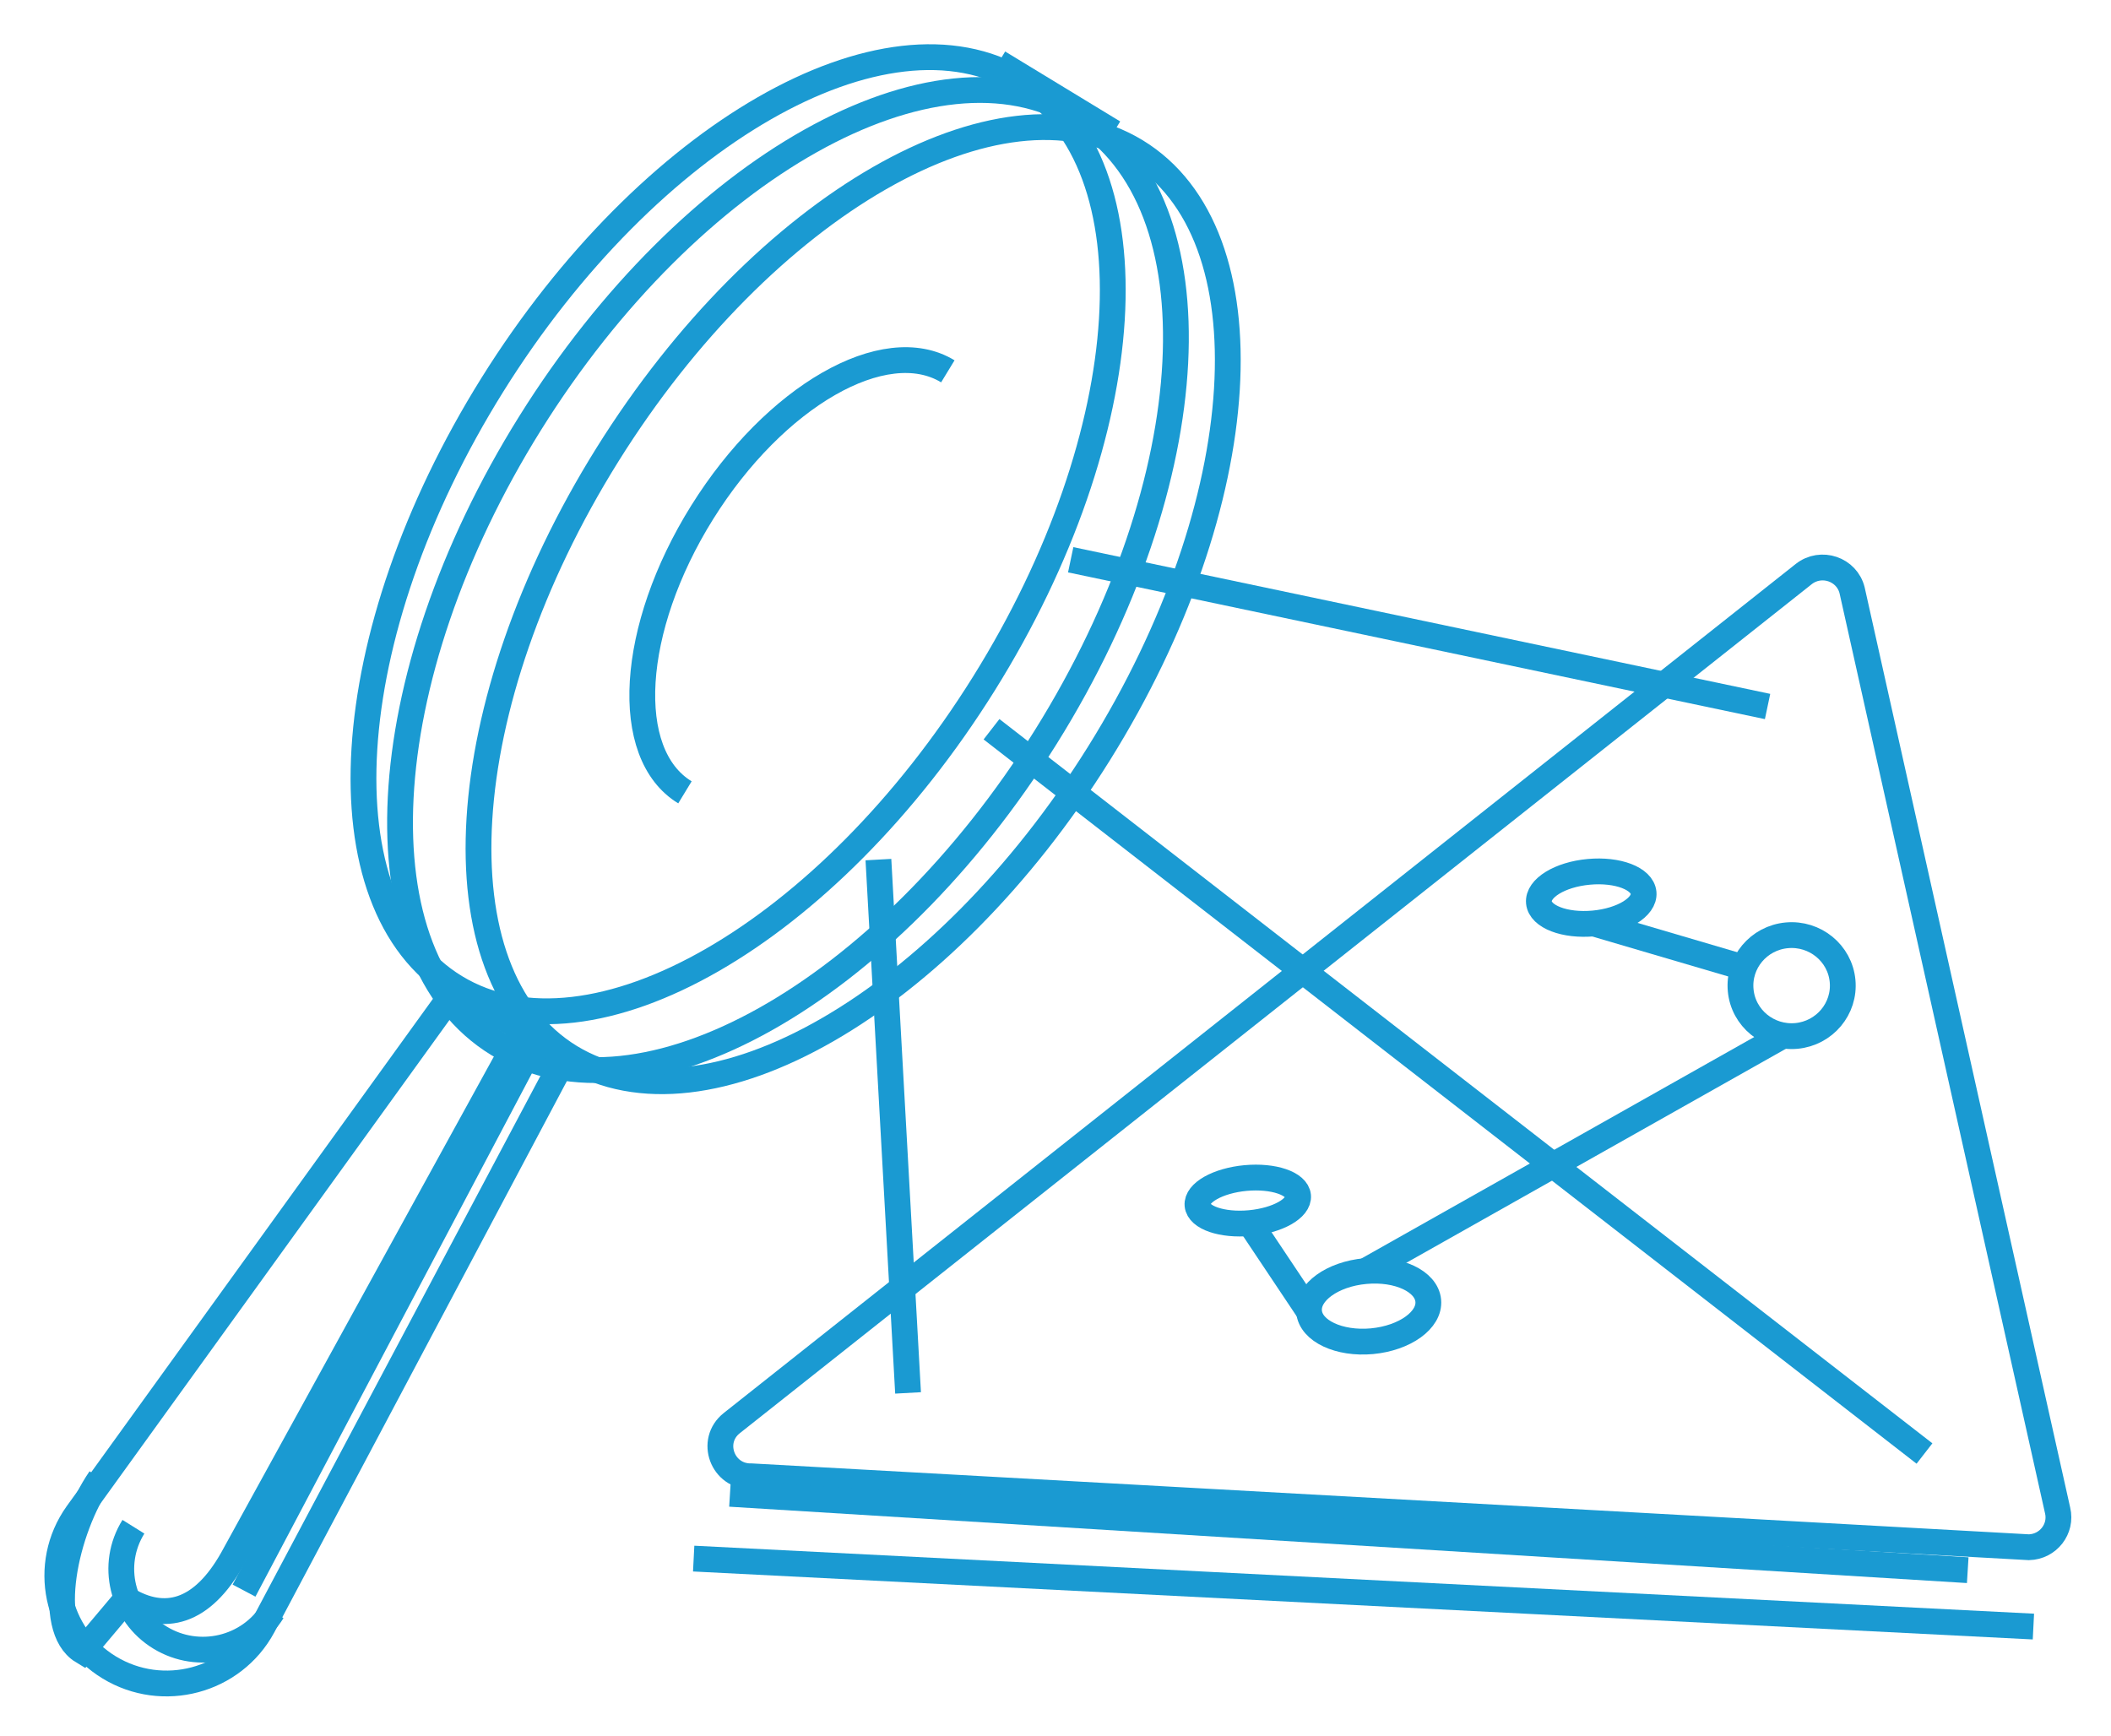
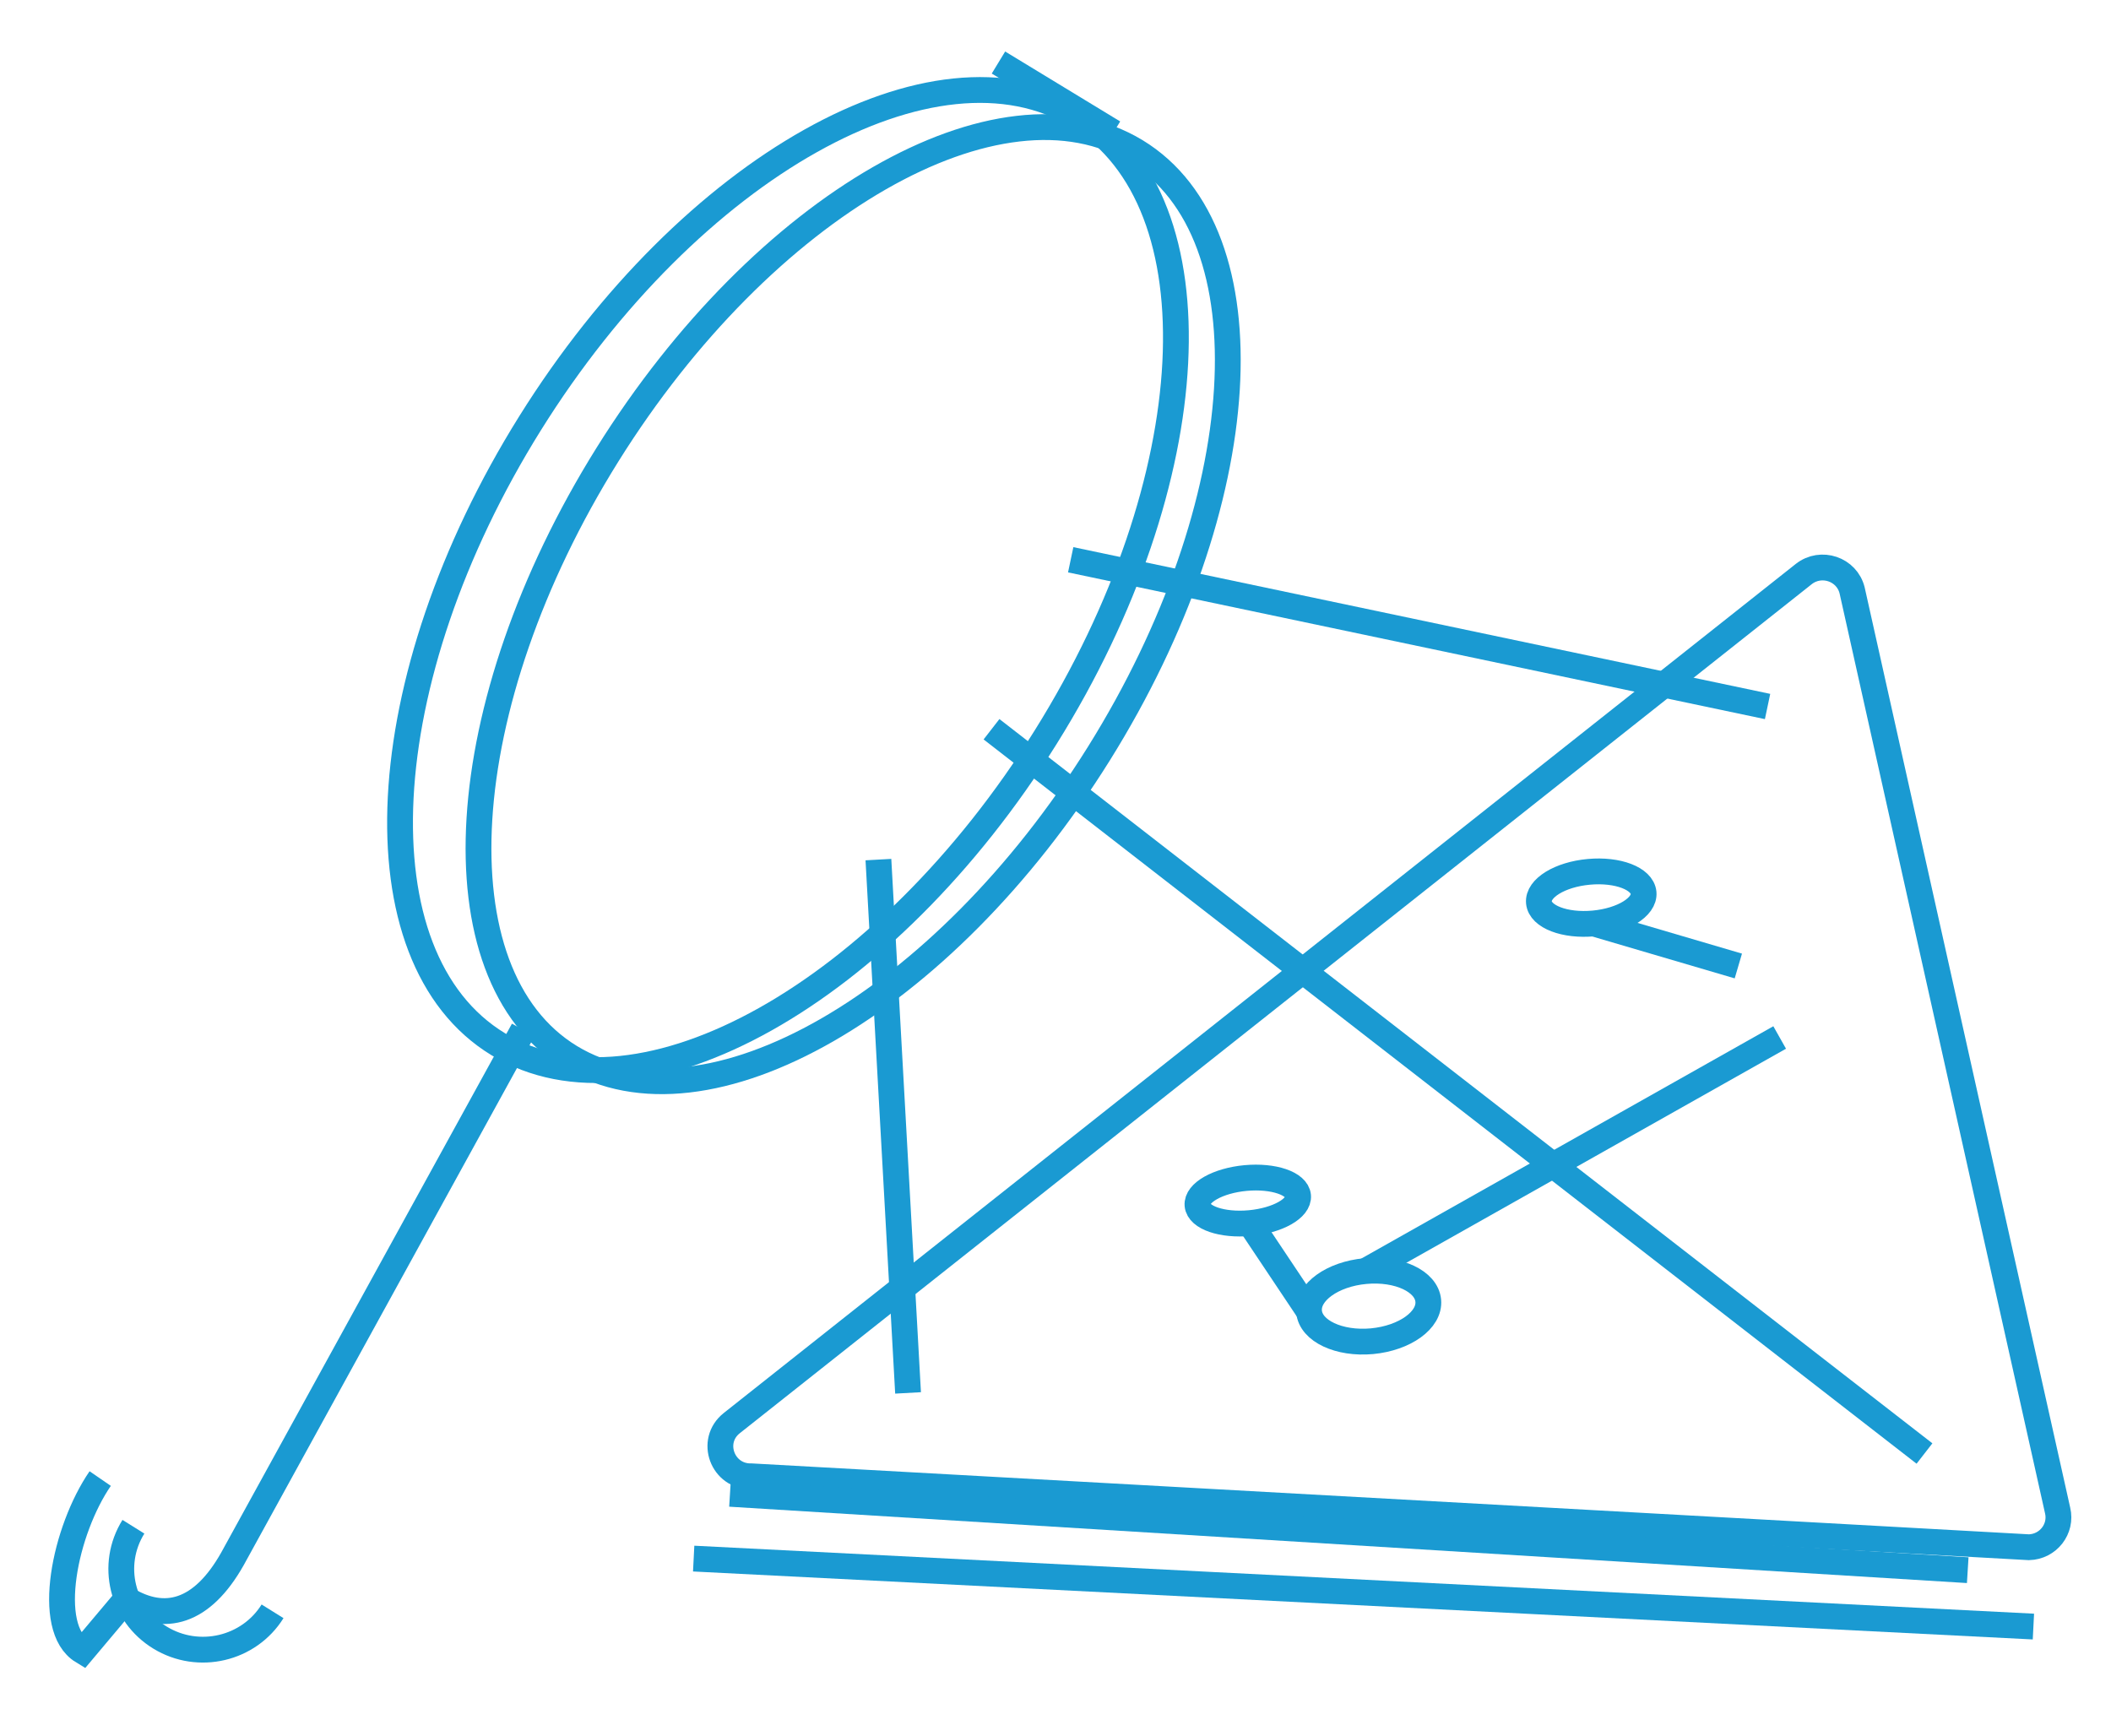
<svg xmlns="http://www.w3.org/2000/svg" width="45px" height="37px" viewBox="0 0 45 37">
  <title>05EE25E2-B477-411A-863B-9691A154ED8A</title>
  <desc>Created with sketchtool.</desc>
  <g id="Style-Guide-/-Patterns" stroke="none" stroke-width="1" fill="none" fill-rule="evenodd">
    <g id="Core-Elements" transform="translate(-193, -873)" stroke="#1A9AD2" stroke-width="0.55">
      <g id="Services-Dropdown" transform="translate(145, 827)">
        <g id="User-Experience-Icon" transform="translate(49, 47)">
          <path d="M22.425,15.065 C19.096,20.398 14.051,23.295 11.158,21.535 C8.265,19.776 8.619,14.027 11.948,8.694 C15.277,3.362 20.321,0.465 23.215,2.224 C26.108,3.984 25.754,9.733 22.425,15.065 Z" id="Stroke-1" />
-           <path d="M13.601,15.891 C12.257,15.074 12.421,12.401 13.968,9.923 C15.516,7.444 17.861,6.098 19.205,6.916" id="Stroke-3" />
-           <path d="M19.973,13.574 C16.644,18.907 11.6,21.804 8.706,20.044 C5.813,18.285 6.167,12.536 9.496,7.203 C12.825,1.871 17.87,-1.026 20.763,0.733 C23.656,2.493 23.302,8.242 19.973,13.574 Z" id="Stroke-5" />
          <path d="M21.295,14.708 C17.883,20.173 12.656,23.107 9.62,21.26 C6.583,19.414 6.888,13.487 10.3,8.022 C13.712,2.557 18.939,-0.376 21.975,1.471 C25.011,3.317 24.707,9.244 21.295,14.708 Z" id="Stroke-7" />
-           <path d="M1.329,34.547 L1.329,34.547 C0.187,33.852 -0.126,32.351 0.646,31.268 L8.72,20.082 L11.06,21.506 L4.602,33.674 C3.97,34.842 2.471,35.241 1.329,34.547 Z" id="Stroke-9" />
          <path d="M10.154,20.955 L3.954,32.234 C3.302,33.389 2.505,33.586 1.692,33.091 L0.759,34.2 C-0.055,33.705 0.384,31.614 1.136,30.52" id="Stroke-11" />
          <path d="M4.81,33.35 C4.306,34.158 3.232,34.41 2.414,33.912 C1.595,33.414 1.34,32.355 1.844,31.547" id="Stroke-13" />
          <path d="M18.357,28.694 L17.725,17.325" id="Stroke-15" />
          <path d="M20.136,14.546 L40.024,29.986" id="Stroke-17" />
          <path d="M36.679,14.061 L21.824,10.933" id="Stroke-19" />
          <path d="M38.482,11.588 L42.862,31.2 C42.956,31.593 42.661,31.973 42.251,31.984 L15.02,30.472 C14.402,30.488 14.117,29.72 14.599,29.338 L37.45,11.238 C37.82,10.946 38.372,11.133 38.482,11.588 Z" id="Stroke-21" />
          <path d="M14.561,30.845 L40.946,32.473" id="Stroke-23" />
          <path d="M13.787,32.226 L42.346,33.675" id="Stroke-25" />
-           <path d="M10.209,21.538 L4.202,32.909" id="Stroke-27" />
-           <path d="M38.278,19.911 C38.334,20.503 37.893,21.028 37.294,21.084 C36.693,21.139 36.161,20.704 36.106,20.112 C36.049,19.52 36.49,18.994 37.09,18.939 C37.69,18.884 38.222,19.319 38.278,19.911 Z" id="Stroke-29" />
          <path d="M29.446,26.727 C29.485,27.139 28.948,27.526 28.246,27.592 C27.545,27.656 26.944,27.374 26.905,26.962 C26.866,26.549 27.403,26.161 28.105,26.097 C28.807,26.032 29.407,26.314 29.446,26.727 Z" id="Stroke-31" />
          <path d="M34.036,18.033 C34.064,18.336 33.588,18.629 32.972,18.686 C32.356,18.743 31.834,18.542 31.805,18.239 C31.776,17.935 32.252,17.642 32.868,17.586 C33.484,17.529 34.007,17.729 34.036,18.033 Z" id="Stroke-33" />
          <path d="M26.671,24.494 C26.696,24.759 26.236,25.019 25.644,25.074 C25.052,25.128 24.552,24.958 24.527,24.692 C24.502,24.427 24.961,24.168 25.553,24.113 C26.146,24.059 26.646,24.229 26.671,24.494 Z" id="Stroke-35" />
          <path d="M36.056,19.593 L32.972,18.686" id="Stroke-37" />
          <path d="M28.105,26.097 L36.937,21.117" id="Stroke-39" />
          <path d="M25.644,25.073 L26.905,26.961" id="Stroke-41" />
          <path d="M20.284,0.333 L22.736,1.824" id="Stroke-43" />
        </g>
      </g>
    </g>
  </g>
</svg>